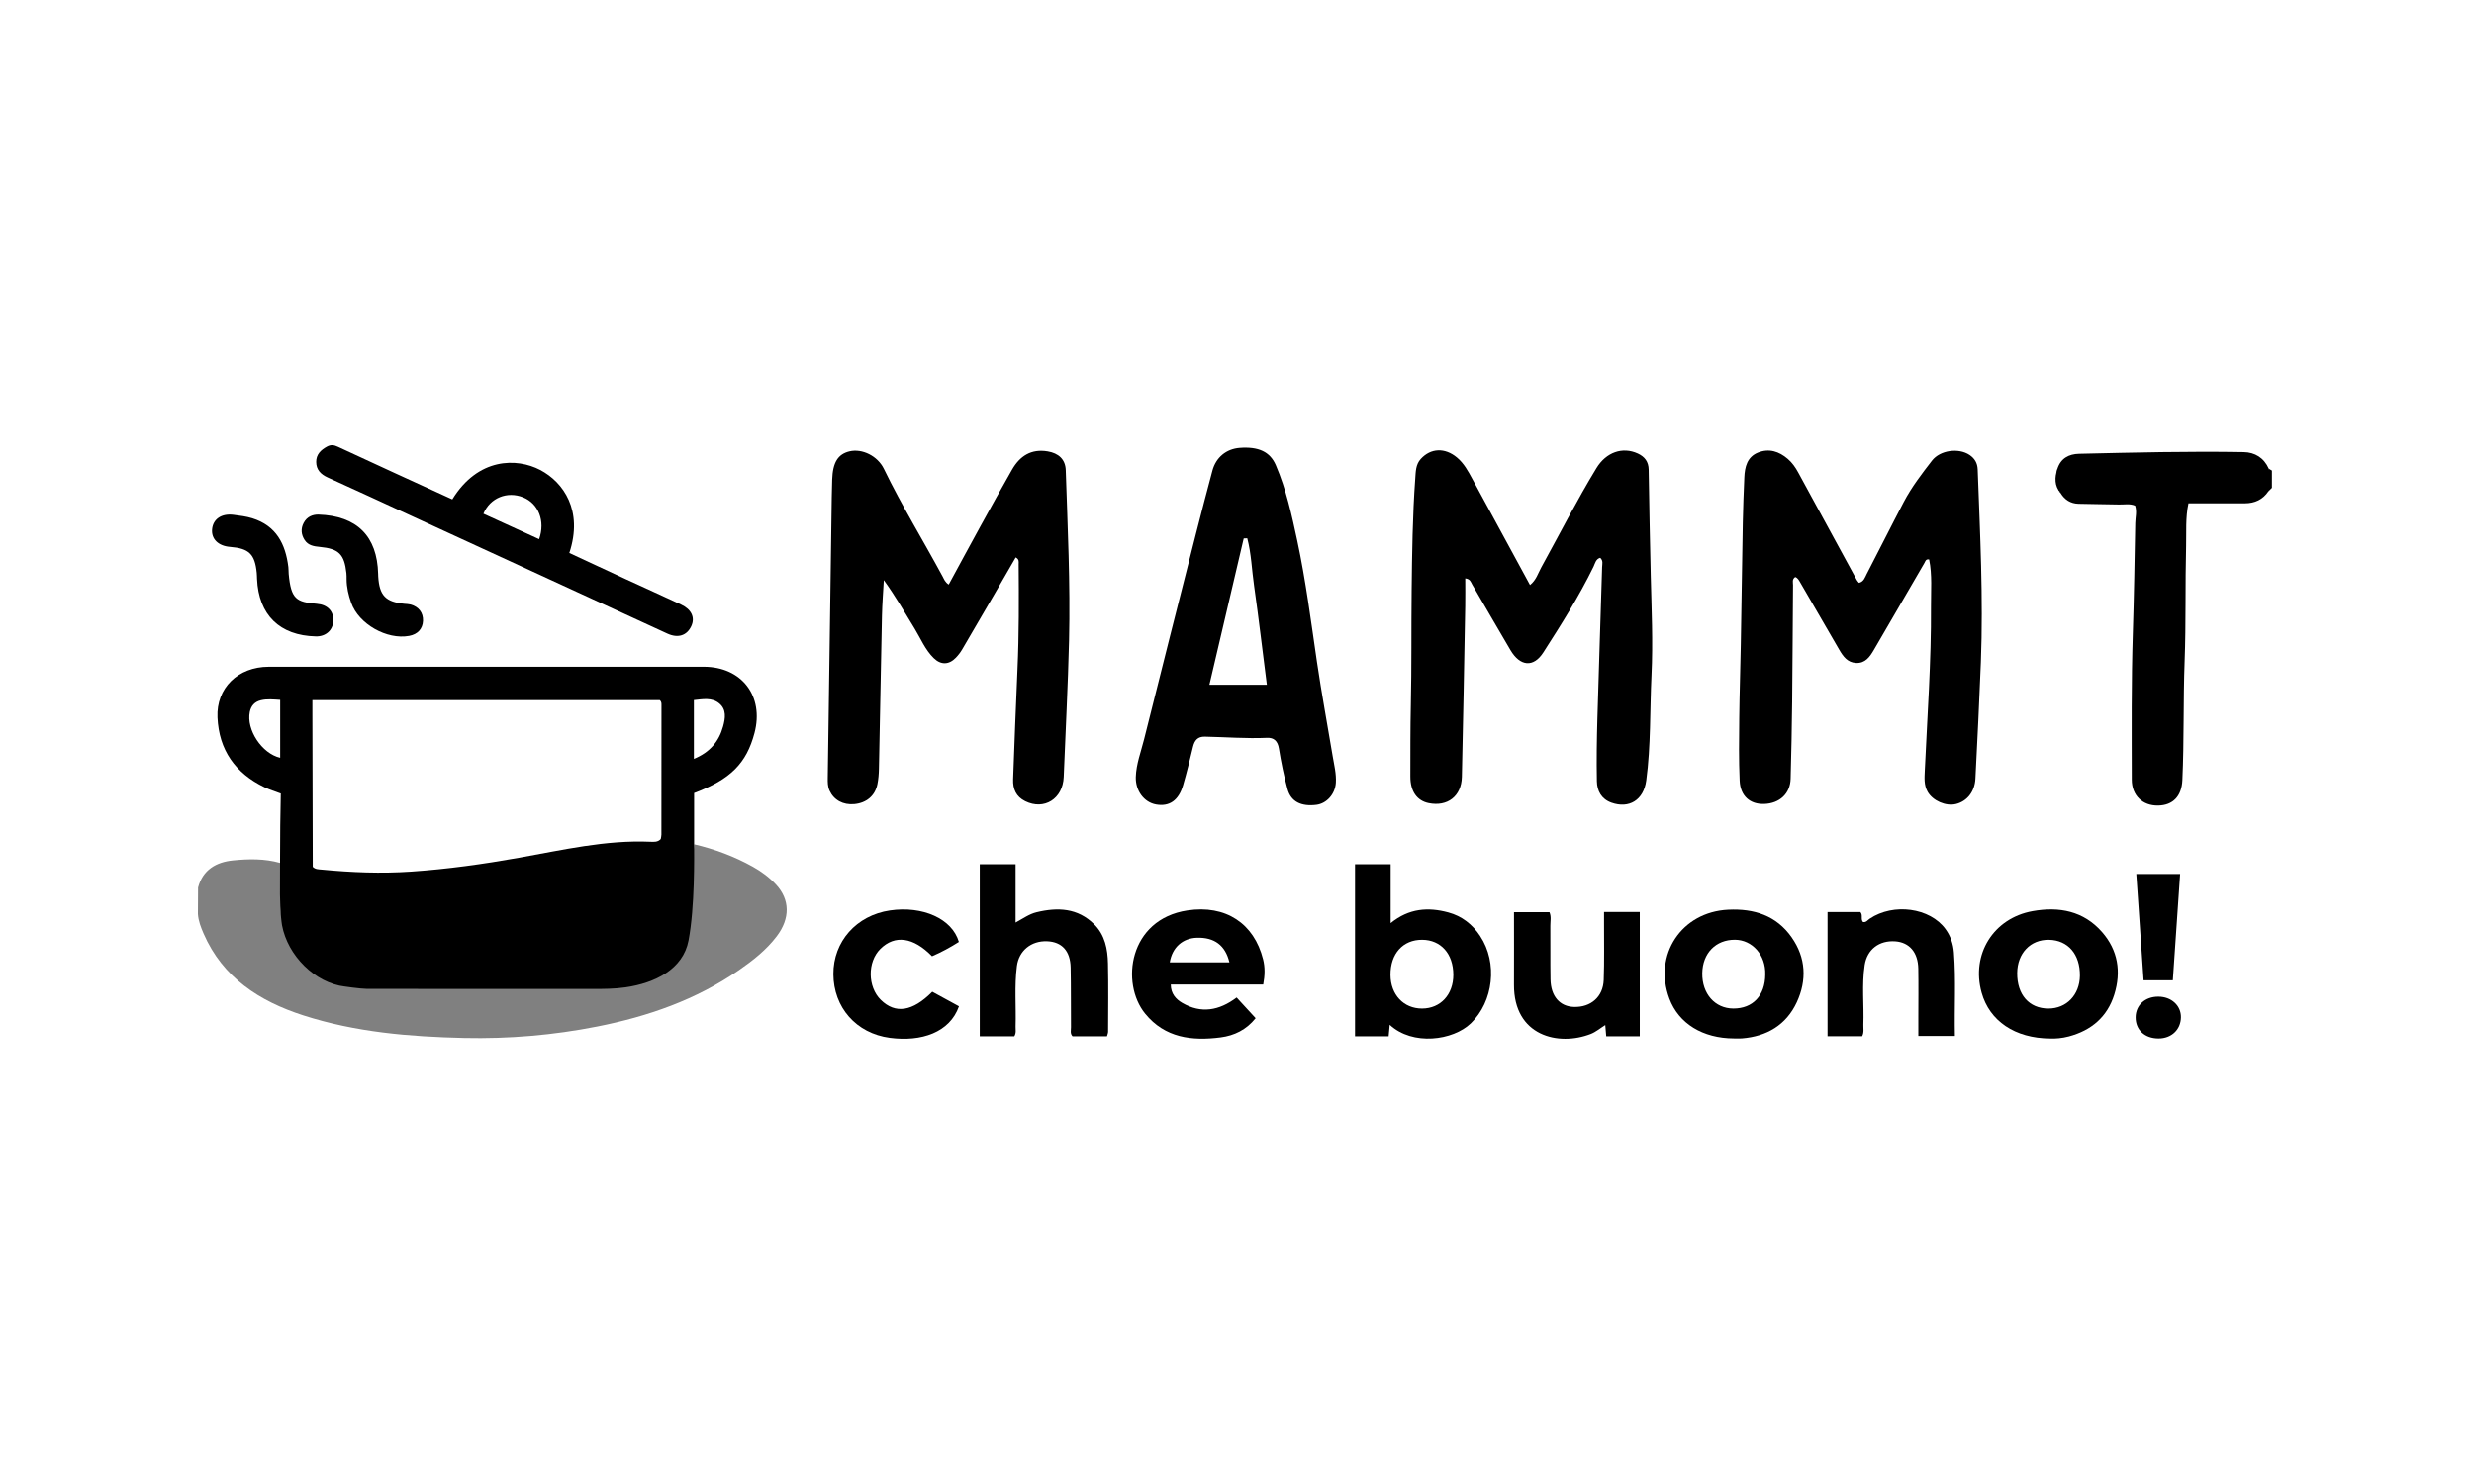
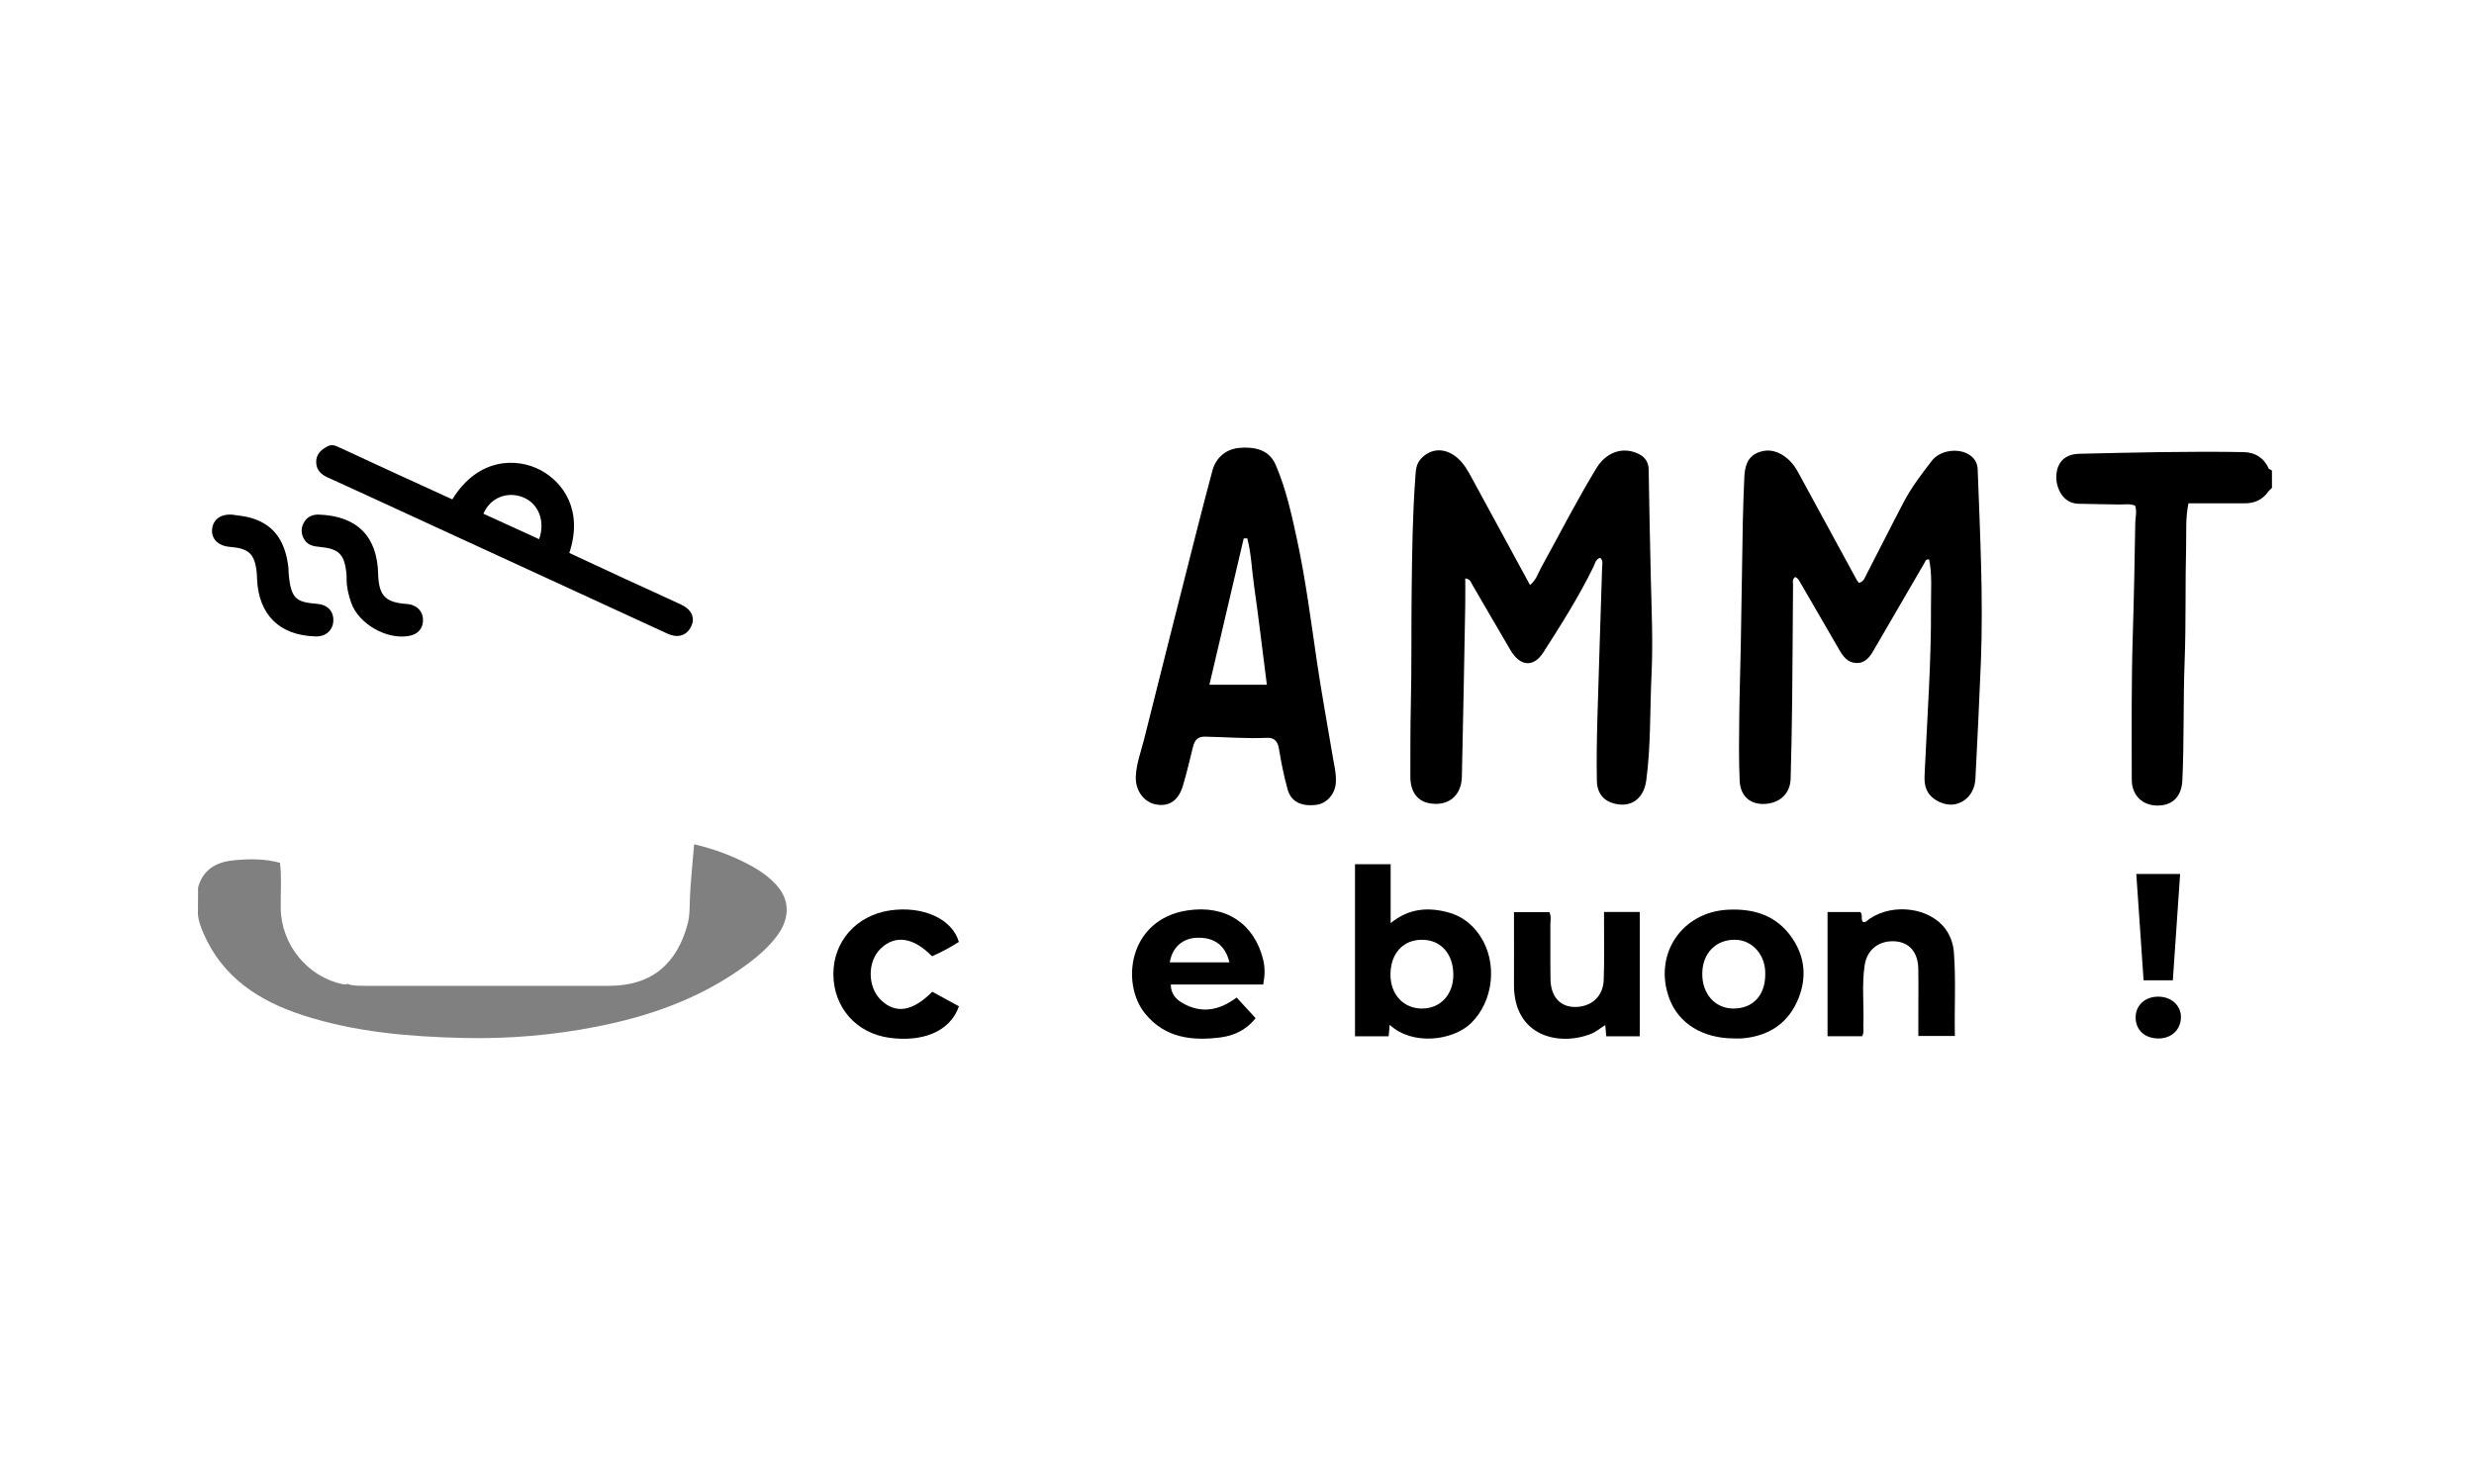
<svg xmlns="http://www.w3.org/2000/svg" width="500" height="300" viewBox="0 0 500 300" fill="none">
  <g clip-path="url(#clip0_1914_58947)">
    <path d="M56.597 174.441C56.947 177.506 56.691 180.577 56.737 183.645C56.846 190.982 62.153 197.489 69.279 198.962C69.556 199.018 69.853 198.973 70.14 198.973C70.269 198.85 70.381 198.861 70.483 199.011C71.504 199.284 72.55 199.287 73.6 199.287C90.138 199.287 106.679 199.284 123.216 199.287C131.774 199.287 137.008 194.694 139.054 186.434C139.341 185.269 139.373 183.806 139.404 182.585C139.506 178.573 139.964 174.682 140.286 170.673C144.442 171.652 148.409 173.125 152.146 175.21C153.892 176.183 155.469 177.355 156.83 178.817C159.661 181.861 159.72 185.661 156.981 189.268C154.878 192.042 152.17 194.166 149.347 196.121C140.688 202.114 130.983 205.487 120.722 207.516C111.832 209.272 102.858 210.038 93.818 209.836C82.798 209.587 71.823 208.667 61.264 205.256C52.462 202.412 45.034 197.668 41.151 188.739C40.598 187.466 40.084 186.161 40 184.74C40.011 182.967 40.021 181.193 40.032 179.419C40.994 175.805 43.715 174.273 47.084 173.933C50.247 173.615 53.466 173.549 56.597 174.437V174.441Z" fill="#808080" />
    <path d="M458.526 94.744C458.74 94.87 458.953 94.999 459.166 95.126V98.624L458.46 99.317C458.05 97.788 458.145 96.266 458.526 94.748V94.744Z" fill="black" />
    <path d="M296.129 116.925C296.129 118.811 296.157 120.644 296.126 122.477C295.912 134.005 295.72 145.536 295.447 157.064C295.352 160.975 292.533 163.12 288.751 162.357C286.4 161.881 285.028 160.006 285.035 156.969C285.046 152.134 285.021 147.303 285.133 142.464C285.312 134.778 285.207 127.085 285.298 119.395C285.385 111.828 285.476 104.257 286.029 96.707C286.127 95.353 286.109 93.915 287.138 92.781C289.153 90.57 292.011 90.451 294.45 92.488C295.874 93.674 296.717 95.258 297.577 96.85C301.419 103.952 305.285 111.037 309.217 118.268C310.463 117.278 310.833 115.907 311.474 114.738C315.172 108.025 318.653 101.195 322.638 94.643C324.604 91.407 327.927 90.259 331.006 91.683C332.405 92.33 333.172 93.338 333.2 94.933C333.319 102.098 333.452 109.263 333.623 116.428C333.784 123.124 334.095 129.824 333.773 136.513C333.434 143.605 333.658 150.731 332.71 157.777C332.171 161.787 329.201 163.519 325.678 162.266C323.645 161.542 322.77 159.877 322.732 157.931C322.648 153.688 322.718 149.437 322.837 145.19C323.127 135.005 323.484 124.821 323.792 114.633C323.81 114.035 324.051 113.349 323.404 112.762C322.505 113.017 322.375 113.895 322.05 114.567C319.107 120.595 315.528 126.252 311.914 131.885C309.924 134.988 307.223 134.736 305.271 131.433C302.668 127.025 300.117 122.586 297.535 118.163C297.263 117.695 297.154 117.044 296.122 116.925H296.129Z" fill="black" />
    <path d="M362.824 116.648C362.135 117.099 362.38 117.739 362.376 118.278C362.306 126.146 362.285 134.015 362.198 141.883C362.142 147.068 362.034 152.249 361.89 157.43C361.806 160.439 359.672 162.419 356.555 162.524C353.71 162.622 351.734 160.946 351.59 157.829C351.398 153.582 351.461 149.321 351.506 145.07C351.559 140.179 351.73 135.288 351.818 130.394C351.965 122.123 352.07 113.849 352.224 105.579C352.28 102.552 352.406 99.529 352.531 96.507C352.622 94.38 353.105 92.365 355.316 91.483C357.531 90.598 359.553 91.255 361.309 92.767C362.198 93.529 362.859 94.474 363.422 95.513C367.355 102.776 371.315 110.025 375.272 117.274C375.38 117.47 375.548 117.635 375.702 117.827C376.685 117.596 376.909 116.718 377.259 116.05C379.782 111.201 382.22 106.303 384.76 101.464C386.334 98.469 388.395 95.779 390.459 93.113C392.096 91 395.84 90.489 398.051 91.969C399.073 92.655 399.643 93.6 399.692 94.887C400.171 107.867 400.846 120.846 400.339 133.84C400.031 141.694 399.632 149.548 399.237 157.399C399.104 160.051 397.547 161.996 395.277 162.545C393.251 163.032 390.613 161.884 389.571 160.047C388.811 158.704 388.937 157.238 389.004 155.783C389.508 144.731 390.326 133.689 390.256 122.62C390.235 119.447 390.522 116.228 389.885 113.104C389.186 112.971 389.119 113.478 388.934 113.8C385.519 119.667 382.126 125.545 378.701 131.405C377.896 132.78 376.983 134.113 375.111 134.022C373.369 133.938 372.491 132.682 371.714 131.349C369.083 126.822 366.466 122.288 363.835 117.76C363.58 117.323 363.345 116.844 362.831 116.655L362.824 116.648Z" fill="black" />
-     <path d="M191.739 118.167C193.884 114.22 195.994 110.295 198.145 106.387C200.248 102.563 202.361 98.743 204.526 94.954C206.111 92.183 208.389 90.686 211.747 91.249C213.924 91.613 215.319 92.848 215.389 95.045C215.764 106.517 216.327 117.981 216.054 129.471C215.834 138.675 215.34 147.866 214.98 157.064C214.805 161.51 211.023 163.851 207.206 161.972C205.352 161.059 204.68 159.495 204.754 157.536C205.037 150.143 205.296 142.748 205.632 135.359C205.954 128.253 205.926 121.148 205.87 114.039C205.87 113.598 206.027 113.08 205.275 112.681C203.928 115.015 202.578 117.362 201.217 119.703C198.967 123.576 196.718 127.448 194.444 131.307C194.09 131.906 193.653 132.469 193.17 132.969C191.778 134.407 190.165 134.456 188.72 133.053C186.981 131.36 186.075 129.096 184.84 127.067C182.857 123.803 180.946 120.497 178.62 117.275C178.49 119.671 178.298 122.068 178.245 124.468C178.022 134.781 177.847 145.095 177.633 155.409C177.612 156.451 177.528 157.511 177.322 158.533C176.857 160.867 175.111 162.325 172.669 162.556C170.395 162.77 168.537 161.748 167.655 159.831C167.274 159.005 167.278 158.131 167.291 157.263C167.536 139.546 167.792 121.833 168.047 104.117C168.082 101.727 168.107 99.338 168.187 96.952C168.303 93.467 169.352 91.795 171.696 91.239C174.233 90.637 177.364 92.155 178.641 94.79C182.248 102.234 186.586 109.277 190.508 116.547C190.802 117.093 191.008 117.726 191.736 118.17L191.739 118.167Z" fill="black" />
    <path d="M458.527 94.744C458.961 96.273 458.807 97.795 458.46 99.313C457.323 100.999 455.7 101.741 453.709 101.745C449.931 101.755 446.156 101.745 442.294 101.745C441.664 104.697 441.891 107.563 441.818 110.379C441.618 118.121 441.811 125.877 441.52 133.616C441.216 141.649 441.433 149.682 441.062 157.711C440.915 160.943 439.176 162.805 436.14 162.847C433.033 162.889 430.839 160.831 430.836 157.616C430.818 147.715 430.738 137.815 431.053 127.914C431.287 120.525 431.417 113.129 431.543 105.736C431.564 104.592 431.91 103.427 431.518 102.224C430.444 101.762 429.332 102.014 428.25 101.986C425.515 101.916 422.779 101.923 420.043 101.839C418.486 101.79 417.283 101.038 416.464 99.698C415.575 98.151 415.358 96.514 415.799 94.79C416.474 92.645 418.122 91.784 420.183 91.735C431.27 91.48 442.353 91.2 453.443 91.396C455.732 91.434 457.547 92.54 458.527 94.74V94.744Z" fill="black" />
-     <path d="M198.008 174.703H205.253C205.253 176.711 205.253 178.618 205.253 180.525C205.253 182.431 205.253 184.335 205.253 186.497C206.793 185.668 208.014 184.768 209.469 184.419C213.755 183.38 217.82 183.533 221.168 186.885C223.334 189.054 223.859 191.884 223.925 194.767C224.03 199.368 223.96 203.972 223.949 208.576C223.949 208.852 223.817 209.125 223.726 209.489H216.757C216.228 208.94 216.456 208.265 216.449 207.656C216.414 203.636 216.463 199.616 216.379 195.596C216.309 192.227 214.605 190.401 211.621 190.282C208.402 190.153 205.922 192.189 205.519 195.299C204.994 199.361 205.379 203.444 205.253 207.516C205.236 208.139 205.418 208.793 204.998 209.489H198.011V174.707L198.008 174.703Z" fill="black" />
    <path d="M387.699 209.433C387.699 208.184 387.699 206.977 387.699 205.773C387.699 202.453 387.748 199.133 387.689 195.813C387.629 192.514 385.884 190.506 383.039 190.299C379.8 190.065 377.333 191.919 376.85 195.134C376.252 199.126 376.735 203.156 376.588 207.166C376.56 207.904 376.763 208.674 376.347 209.482H369.35V184.376H375.99C376.553 184.999 375.997 185.828 376.525 186.391C377.155 186.51 377.463 185.996 377.872 185.72C382.683 182.494 390.057 183.495 393.199 187.829C394.214 189.225 394.753 190.817 394.885 192.535C395.316 198.111 394.962 203.692 395.085 209.433H387.699Z" fill="black" />
    <path d="M331.404 209.489H324.621C324.554 208.716 324.498 208.037 324.428 207.222C323.417 207.855 322.528 208.618 321.5 209.02C314.996 211.56 305.921 209.457 305.977 199.053C306.001 194.225 305.98 189.397 305.98 184.404H313.149C313.551 185.303 313.32 186.245 313.327 187.154C313.359 190.765 313.299 194.379 313.362 197.989C313.418 201.407 315.237 203.478 318.113 203.559C321.503 203.653 323.987 201.523 324.113 198.122C324.257 194.284 324.169 190.436 324.18 186.591C324.18 185.905 324.18 185.216 324.18 184.362H331.401V209.492L331.404 209.489Z" fill="black" />
    <path d="M193.796 190.412C192.071 191.51 190.252 192.497 188.363 193.312C184.577 189.432 180.851 188.921 177.916 191.835C175.282 194.452 175.327 199.497 178.007 202.128C180.963 205.032 184.427 204.511 188.412 200.487C190.199 201.463 192.019 202.454 193.81 203.43C191.952 208.712 186.235 210.654 179.84 209.807C173.018 208.901 168.459 203.64 168.428 196.933C168.396 190.331 173.077 185.052 179.847 184.051C186.487 183.072 192.442 185.737 193.789 190.412H193.796Z" fill="black" />
    <path d="M63.835 128.655C56.519 128.484 52.265 124.317 51.947 117.012C51.929 116.603 51.929 116.193 51.887 115.791C51.506 112.002 50.327 110.861 46.496 110.557C44.117 110.368 42.686 108.965 42.865 106.999C43.057 104.914 44.789 103.763 47.206 104.078C48.476 104.246 49.743 104.389 50.974 104.77C55.827 106.275 57.709 109.969 58.279 114.64C58.335 115.102 58.304 115.574 58.346 116.036C58.814 121.105 59.882 121.724 64.055 122.064C66.214 122.239 67.466 123.579 67.365 125.559C67.27 127.424 65.815 128.704 63.835 128.655Z" fill="black" />
    <path d="M64.335 104.025C72.162 104.277 76.237 108.406 76.423 116.015C76.426 116.19 76.43 116.365 76.44 116.54C76.671 120.385 77.934 121.7 81.744 122.06C82.146 122.099 82.563 122.102 82.951 122.204C84.623 122.641 85.55 123.859 85.491 125.496C85.432 127.119 84.413 128.232 82.692 128.55C78.19 129.386 72.501 126.168 70.979 121.858C70.437 120.325 70.055 118.73 70.049 117.079C70.049 116.669 70.055 116.26 70.01 115.858C69.59 112.03 68.478 110.928 64.633 110.561C63.447 110.449 62.292 110.277 61.575 109.179C60.847 108.066 60.753 106.88 61.376 105.701C62.051 104.417 63.226 104.018 64.335 104.025Z" fill="black" />
    <path d="M431.75 176.677H440.608C440.115 183.88 439.629 190.972 439.135 198.179H433.223C432.733 191.035 432.25 183.982 431.75 176.677Z" fill="black" />
    <path d="M436.256 209.934C433.464 209.937 431.603 208.223 431.617 205.655C431.631 203.202 433.527 201.474 436.197 201.478C438.845 201.478 440.815 203.286 440.773 205.672C440.727 208.167 438.856 209.93 436.253 209.934H436.256Z" fill="black" />
-     <path d="M415.8 94.789C415.699 96.468 415.951 98.102 416.465 99.698C415.164 98.207 415.248 96.531 415.8 94.789Z" fill="black" />
-     <path d="M142.23 134.788C123.818 134.788 105.405 134.788 86.992 134.788C76.097 134.788 65.199 134.771 54.305 134.788C48.102 134.795 43.687 139.095 43.953 145.028C44.247 151.613 47.546 156.297 53.455 159.148C54.483 159.645 55.589 159.978 56.747 160.418C56.656 165.145 56.596 168.245 56.596 174.441C56.596 179.79 56.478 182.099 56.834 185.888C57.415 192.07 62.596 197.944 68.603 199.256C69.233 199.392 72.875 199.906 74.184 199.91C89.388 199.931 104.593 199.92 119.798 199.924C122.012 199.924 124.22 199.92 126.42 199.599C132.382 198.734 138.05 195.936 139.152 190.128C140.45 183.285 140.282 173.139 140.282 170.669V160.317C147.622 157.574 150.861 154.327 152.485 148.18C154.451 140.722 149.91 134.785 142.23 134.785V134.788ZM56.624 153.194C52.899 152.323 49.753 147.498 50.485 143.926C50.74 142.677 51.478 141.859 52.738 141.558C53.997 141.257 55.253 141.4 56.624 141.484V153.197V153.194ZM133.669 168.752C133.669 169.035 133.585 169.322 133.54 169.606C132.959 170.26 132.158 170.193 131.42 170.162C122.415 169.773 113.707 171.824 104.943 173.387C97.715 174.675 90.466 175.693 83.126 176.2C77.046 176.62 71.028 176.375 64.996 175.791C64.367 175.731 63.699 175.752 63.209 175.231C63.184 164.977 63.16 154.723 63.135 144.469C63.135 143.541 63.135 142.611 63.135 141.533H133.344C133.69 141.824 133.687 142.177 133.687 142.527C133.687 151.27 133.683 160.009 133.673 168.752H133.669ZM146.131 146.883C145.295 149.898 143.472 152.081 140.236 153.414V141.526C142.003 141.348 143.833 140.945 145.348 142.184C146.876 143.429 146.59 145.228 146.131 146.883Z" fill="black" />
    <path d="M269.336 152.873C268.276 146.502 267.09 140.149 266.152 133.76C264.949 125.581 263.906 117.377 262.175 109.288C261.066 104.114 259.943 98.932 257.85 94.045C256.675 91.295 254.303 90.256 250.552 90.539C247.848 90.742 245.759 92.439 245.032 95.136C243.884 99.408 242.775 103.687 241.687 107.976C238.185 121.792 234.68 135.604 231.23 149.43C230.597 151.963 229.628 154.43 229.547 157.085C229.474 159.845 231.202 162.186 233.63 162.627C236.32 163.113 238.203 161.829 239.105 158.729C239.854 156.161 240.48 153.558 241.11 150.963C241.425 149.668 242.061 148.891 243.496 148.919C247.684 149 251.864 149.343 256.063 149.157C257.462 149.094 258.228 149.801 258.473 151.323C258.914 154.076 259.474 156.826 260.208 159.516C260.905 162.067 262.962 163.078 266.03 162.704C268.126 162.448 269.833 160.528 269.976 158.236C270.092 156.413 269.63 154.654 269.336 152.876V152.873ZM244.426 138.424C246.75 128.505 249.055 118.678 251.357 108.851C251.595 108.84 251.836 108.83 252.074 108.819C252.903 111.957 252.987 115.239 253.456 118.447C253.932 121.725 254.338 125.014 254.761 128.299C255.188 131.623 255.597 134.946 256.035 138.427H244.426V138.424Z" fill="black" />
    <path d="M137.669 122.229C133.929 120.479 130.158 118.79 126.407 117.058C122.615 115.309 118.833 113.542 115.062 111.789C117.892 103.221 113.904 97.484 109.177 95.003C104.468 92.533 96.628 92.467 91.415 100.951C83.641 97.392 75.972 93.904 68.342 90.343C67.513 89.955 66.894 89.843 66.085 90.284C64.826 90.973 63.895 91.872 63.902 93.38C63.909 94.961 64.826 95.888 66.236 96.525C71.855 99.065 77.449 101.657 83.05 104.236C100.326 112.184 117.598 120.137 134.874 128.085C137.025 129.075 138.824 128.498 139.719 126.56C140.503 124.856 139.765 123.205 137.673 122.229H137.669ZM108.96 108.997C105.126 107.244 101.41 105.544 97.698 103.851C99.052 100.618 102.537 99.243 105.731 100.538C108.806 101.783 110.258 105.306 108.96 108.997Z" fill="black" />
    <path d="M299.144 189.218C297.584 186.86 295.439 185.181 292.686 184.443C288.641 183.358 284.765 183.593 281.053 186.615V174.71H273.85V209.499H280.644C280.714 208.737 280.777 208.065 280.861 207.169C285.521 211.483 293.665 210.336 297.258 206.876C301.817 202.481 302.748 194.673 299.144 189.225V189.218ZM287.403 203.884C283.681 203.891 281.043 201.092 281.018 197.097C280.99 192.787 283.541 189.957 287.427 189.981C291.206 190.006 293.707 192.811 293.721 197.045C293.732 201.054 291.129 203.877 287.406 203.884H287.403Z" fill="black" />
-     <path d="M424.844 188.435C421.097 184.139 416.147 183.229 410.804 184.185C402.856 185.605 398.332 192.938 400.487 200.663C402.079 206.383 407.187 209.899 414.355 209.944C415.363 209.993 416.748 209.888 418.113 209.524C422.665 208.307 425.894 205.582 427.307 201.04C428.735 196.45 428.052 192.109 424.844 188.435ZM413.971 203.885C410.087 203.871 407.638 201.079 407.677 196.702C407.712 192.693 410.371 189.912 414.1 189.985C417.956 190.059 420.411 192.917 420.352 197.266C420.3 201.128 417.634 203.899 413.974 203.885H413.971Z" fill="black" />
    <path d="M362.104 189.492C358.987 185.049 354.481 183.649 349.264 183.901C339.829 184.353 334.084 193.022 337.38 201.87C339.258 206.911 344.114 209.909 350.454 209.927C350.979 209.927 351.507 209.962 352.028 209.92C357.073 209.525 361.009 207.205 363.136 202.608C365.19 198.172 364.997 193.624 362.1 189.492H362.104ZM350.307 203.881C346.598 203.867 343.975 200.894 344.031 196.765C344.086 192.672 346.784 189.947 350.65 189.975C354.099 189.996 356.891 193.018 356.762 197.017C356.744 201.244 354.25 203.895 350.307 203.881Z" fill="black" />
    <path d="M255.277 193.952C253.45 186.665 247.716 182.873 239.971 184.048C228.128 185.843 226.421 198.759 231.441 204.92C235.436 209.822 240.891 210.466 246.684 209.717C249.469 209.356 251.901 208.167 253.765 205.833C252.481 204.434 251.232 203.077 249.924 201.653C246.397 204.319 242.748 204.959 238.942 202.748C237.665 202.006 236.629 200.897 236.619 199.025H255.301C255.651 197.157 255.675 195.544 255.277 193.952ZM236.416 194.544C236.906 191.514 239.019 189.656 241.916 189.569C245.418 189.464 247.65 191.101 248.465 194.544H236.416Z" fill="black" />
  </g>
  <defs>
    <clipPath id="clip0_1914_58947">
      <rect width="419.171" height="120" fill="white" transform="translate(40 90)" />
    </clipPath>
  </defs>
</svg>